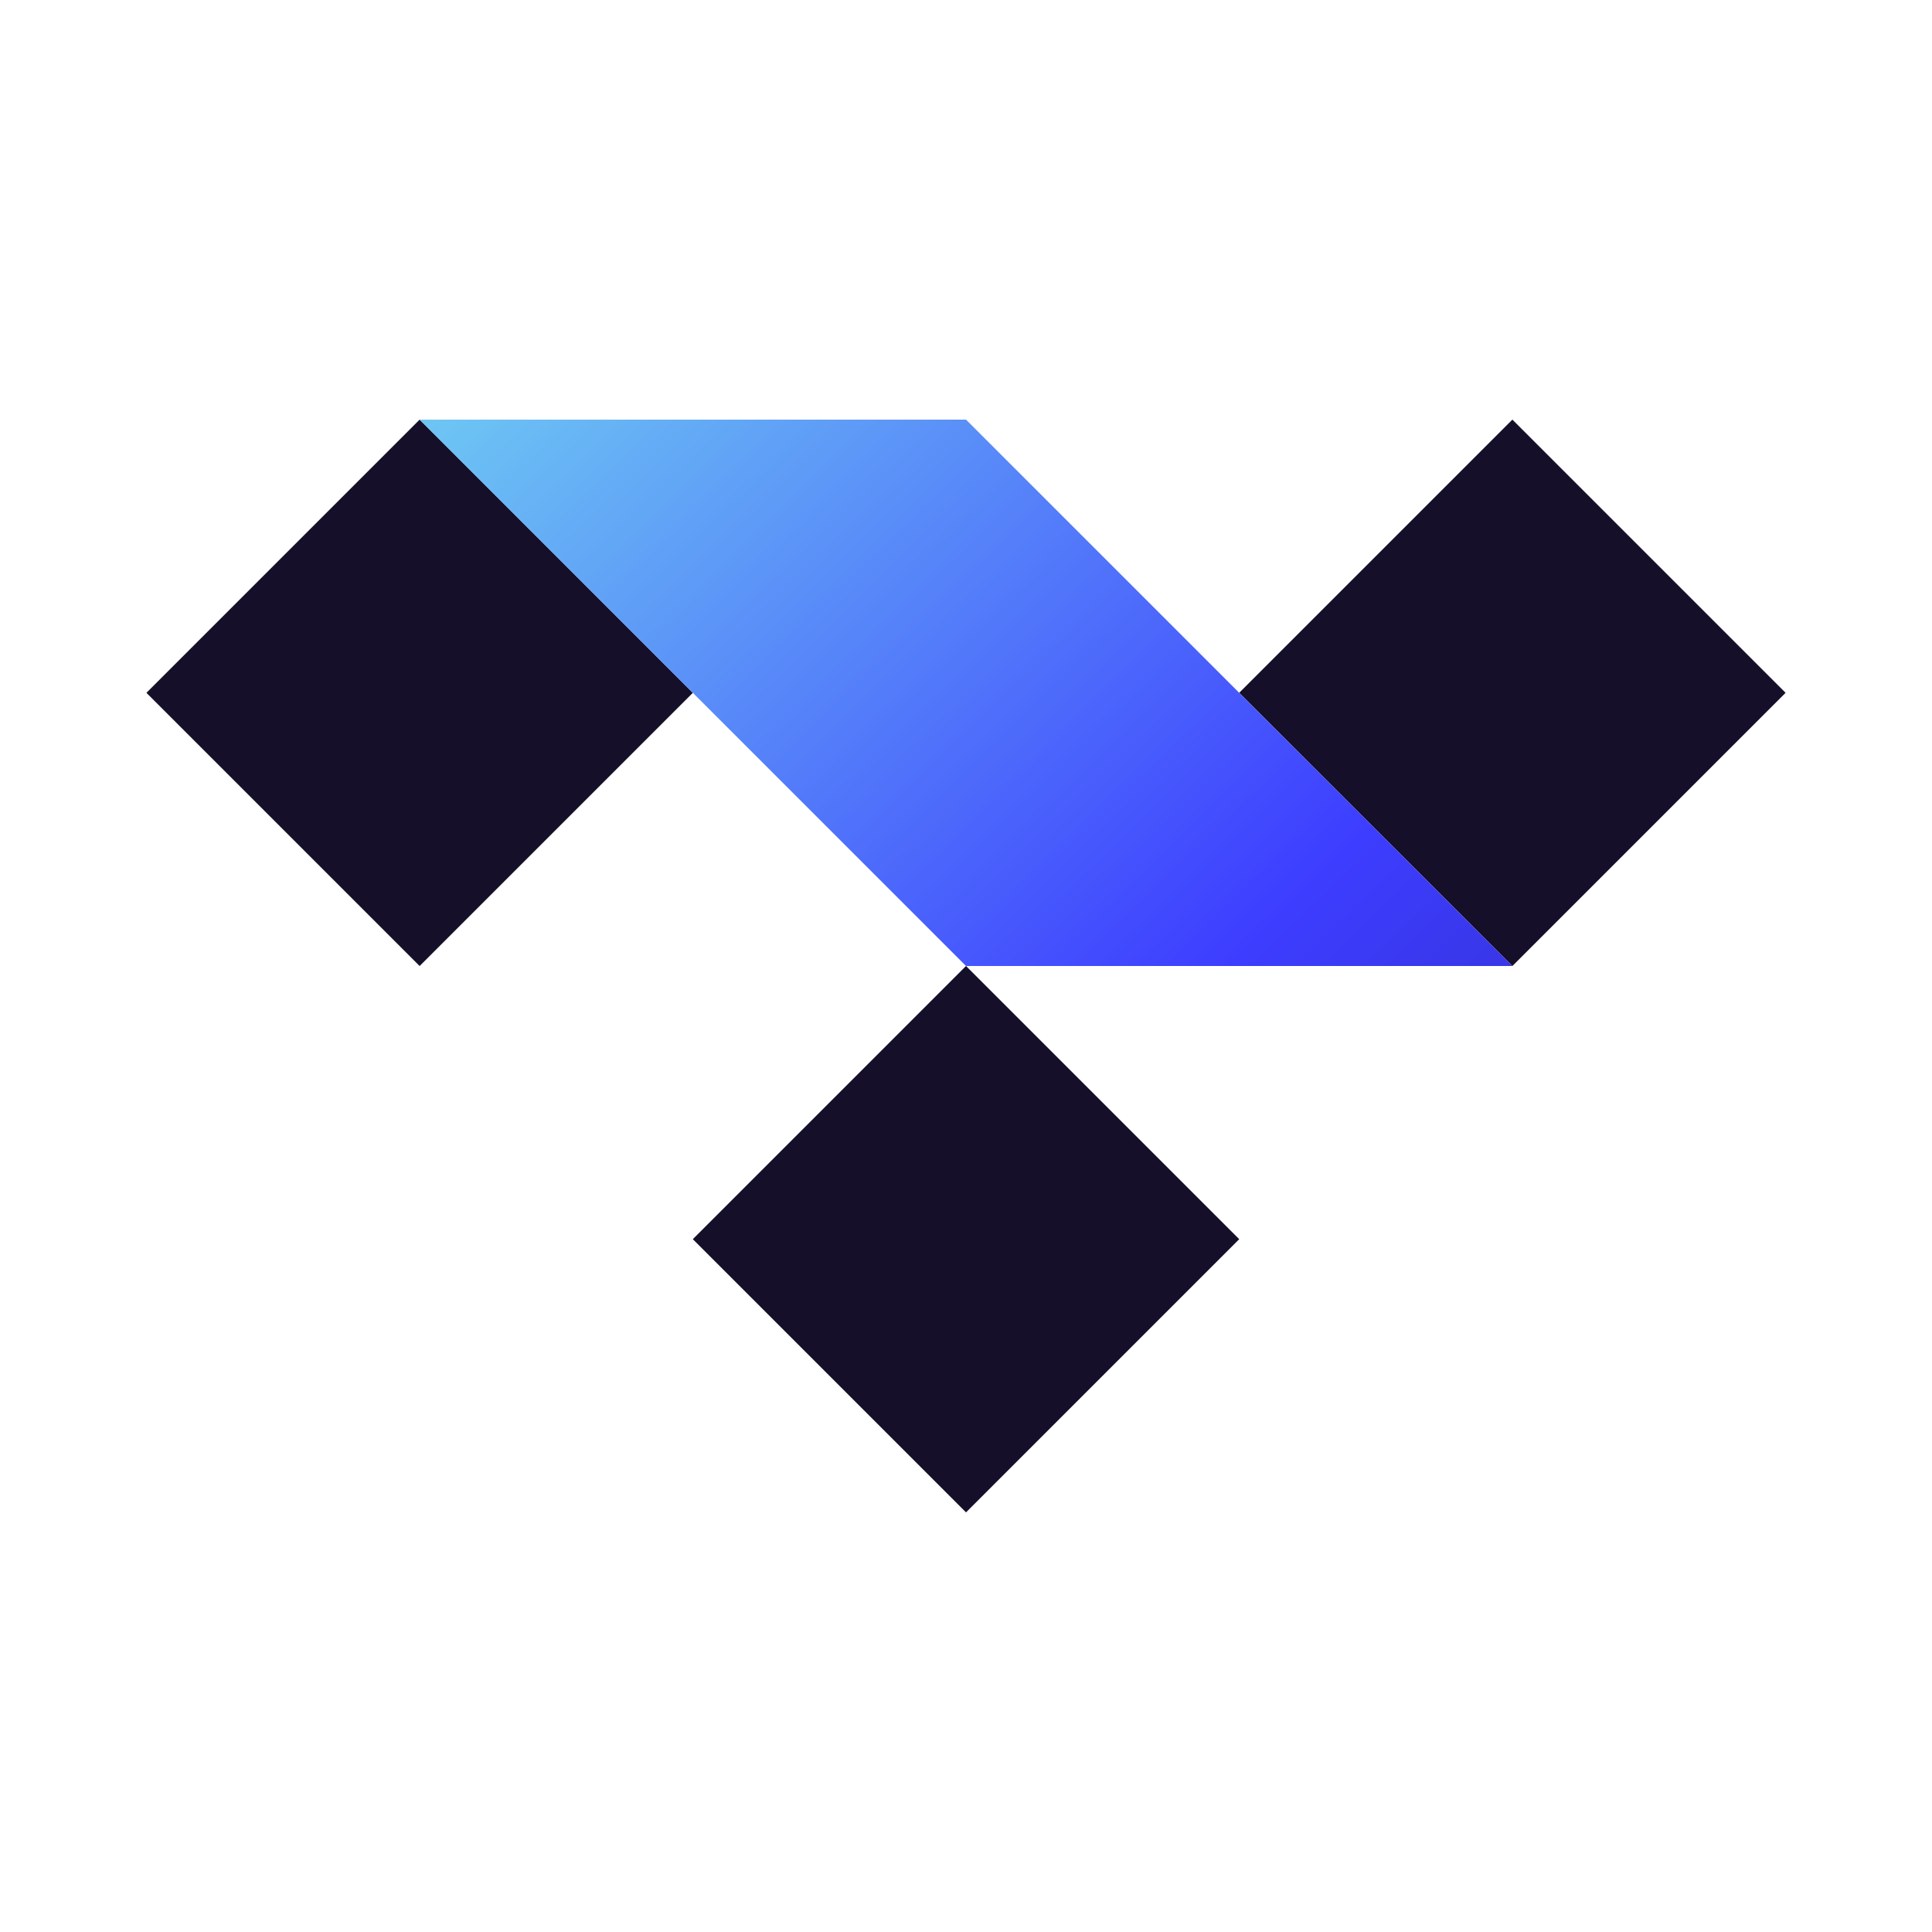
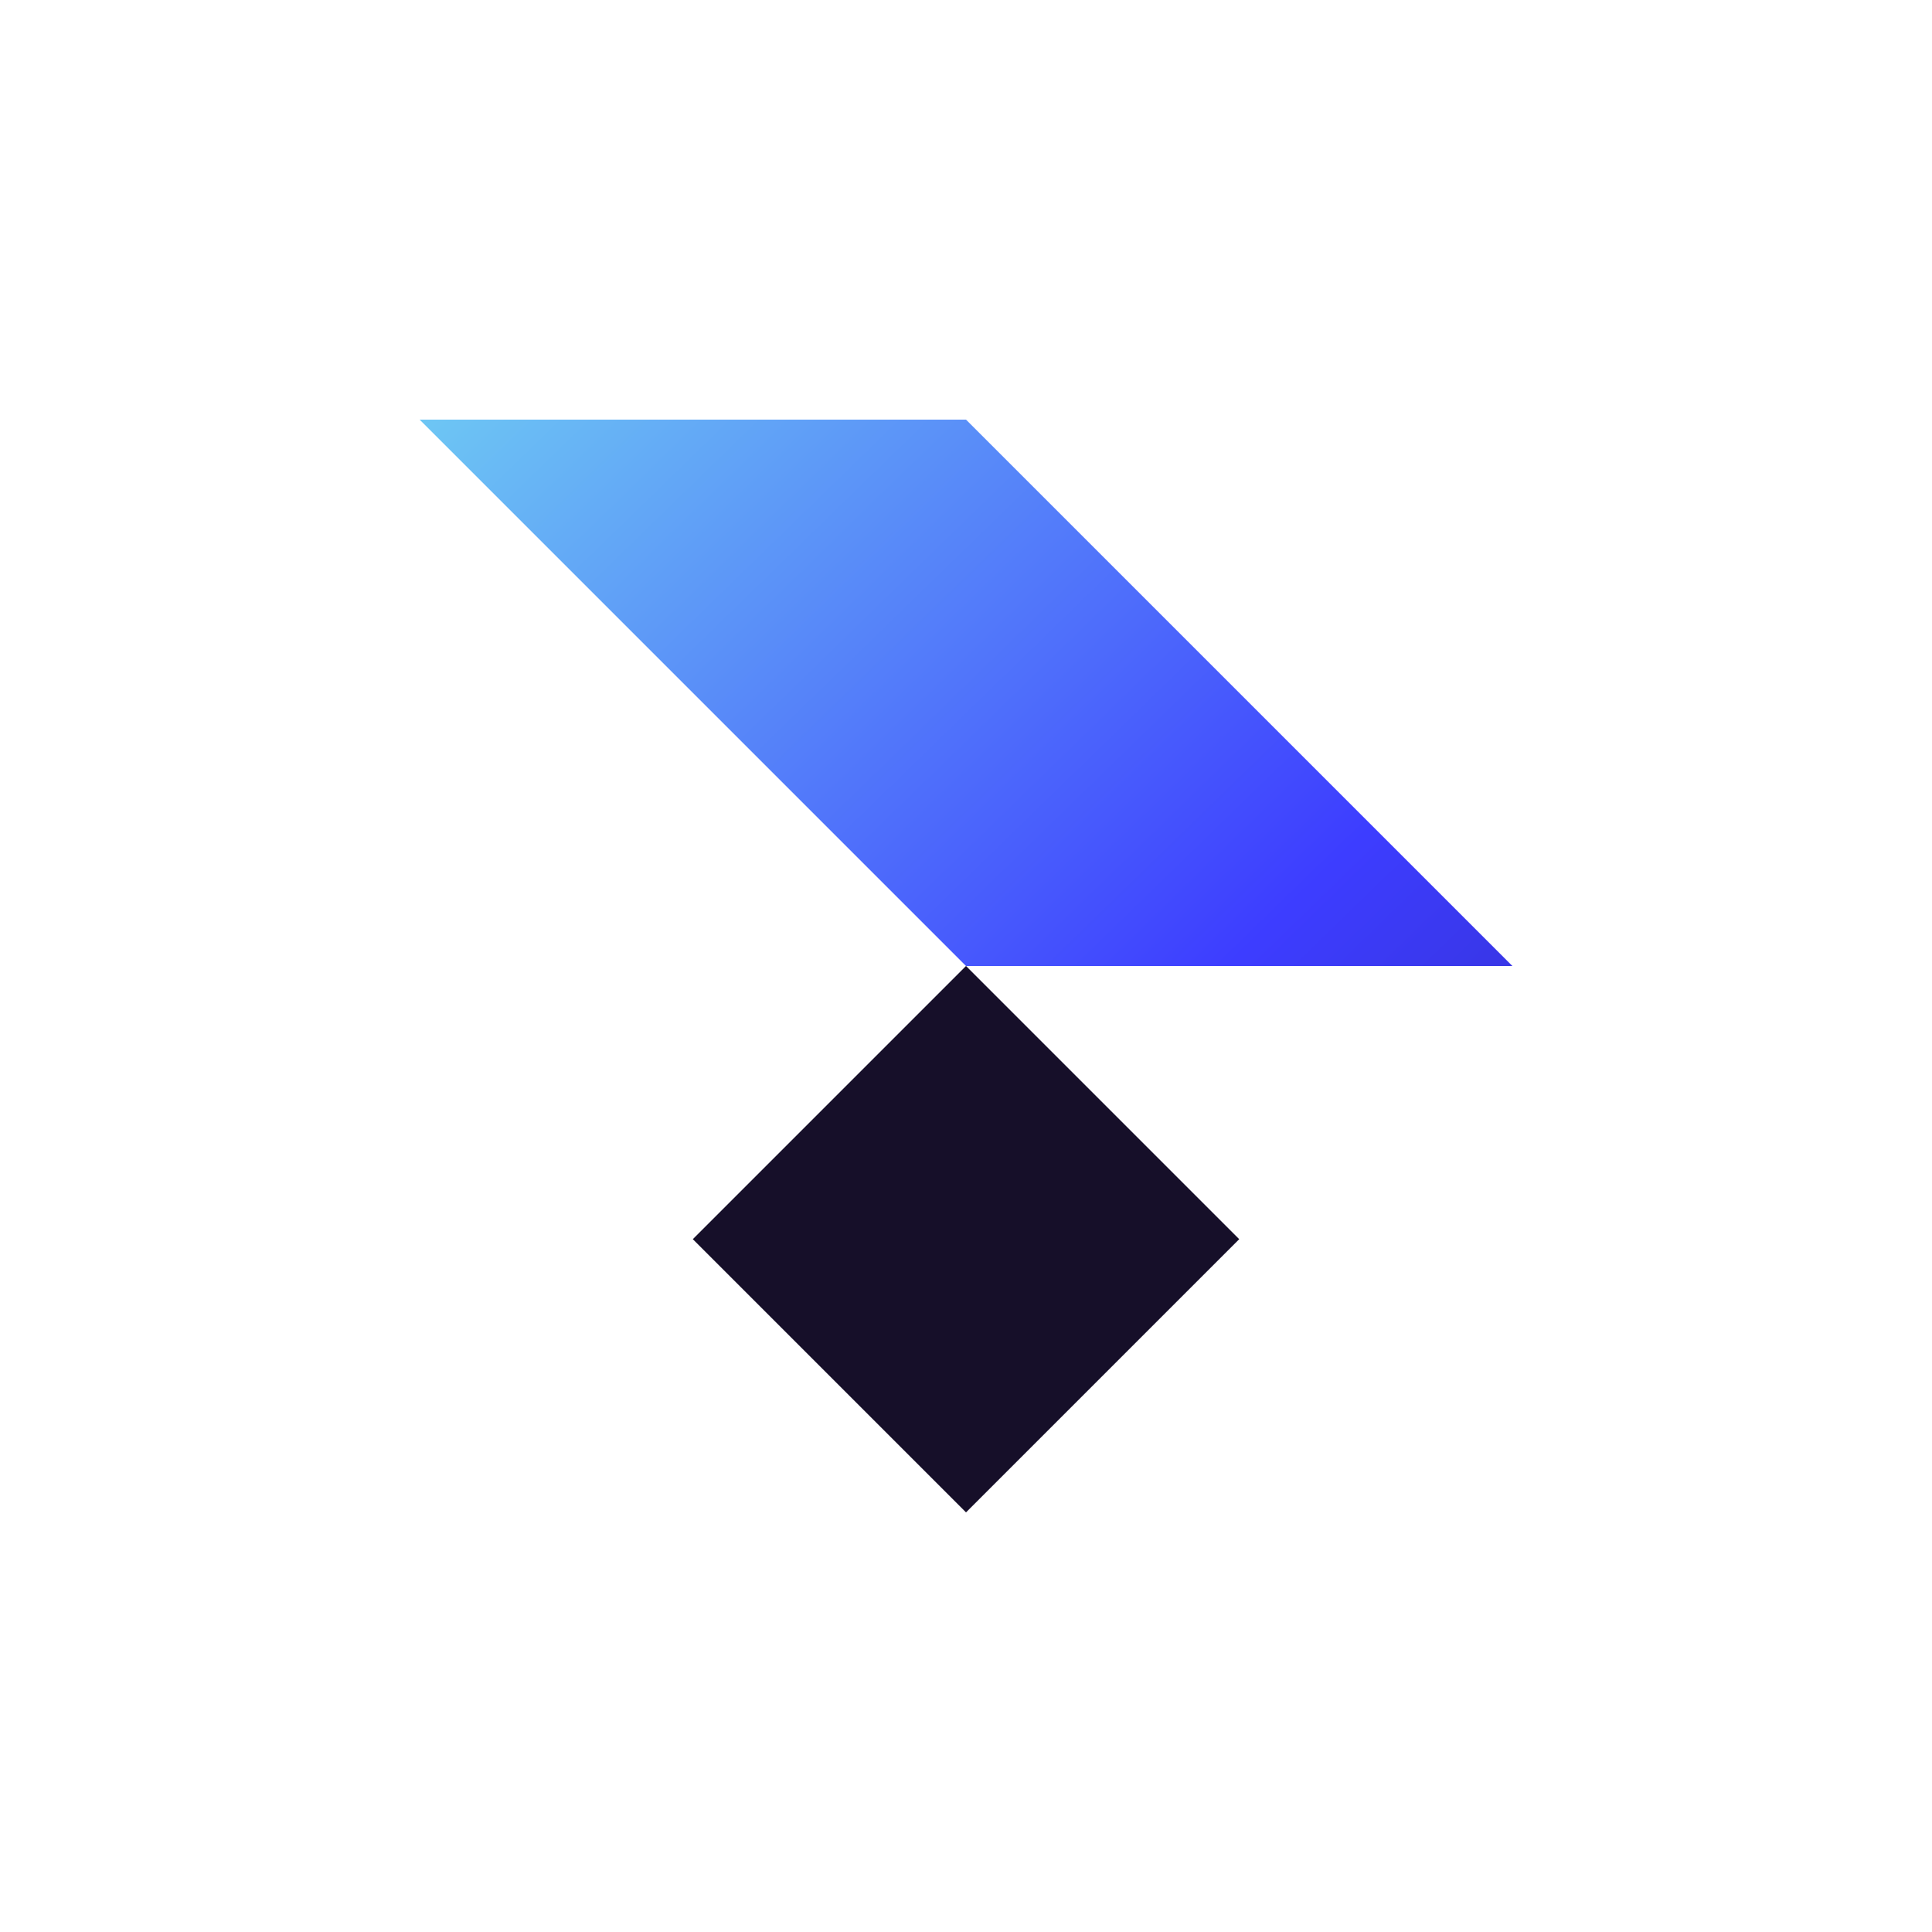
<svg xmlns="http://www.w3.org/2000/svg" id="Camada_1" data-name="Camada 1" viewBox="0 0 1000 1000">
  <defs>
    <style>
      .cls-1 {
        fill: url(#linear-gradient);
      }

      .cls-1, .cls-2 {
        stroke-width: 0px;
      }

      .cls-2 {
        fill: #160f29;
      }
    </style>
    <linearGradient id="linear-gradient" x1="152.78" y1="1.78" x2="1228.69" y2="1107.43" gradientUnits="userSpaceOnUse">
      <stop offset="0" stop-color="#81feef" />
      <stop offset=".45" stop-color="#3d3dff" />
      <stop offset="1" stop-color="#170636" />
    </linearGradient>
  </defs>
  <rect class="cls-2" x="400.02" y="541.41" width="199.98" height="199.98" transform="translate(-307.09 541.42) rotate(-45)" />
-   <rect class="cls-2" x="117.2" y="258.61" width="199.98" height="199.98" transform="translate(-189.95 258.61) rotate(-45)" />
-   <rect class="cls-2" x="682.82" y="258.61" width="199.98" height="199.98" transform="translate(-24.29 658.56) rotate(-45)" />
  <polygon class="cls-1" points="782.81 500 500 500 217.19 217.19 500 217.19 782.81 500" />
</svg>